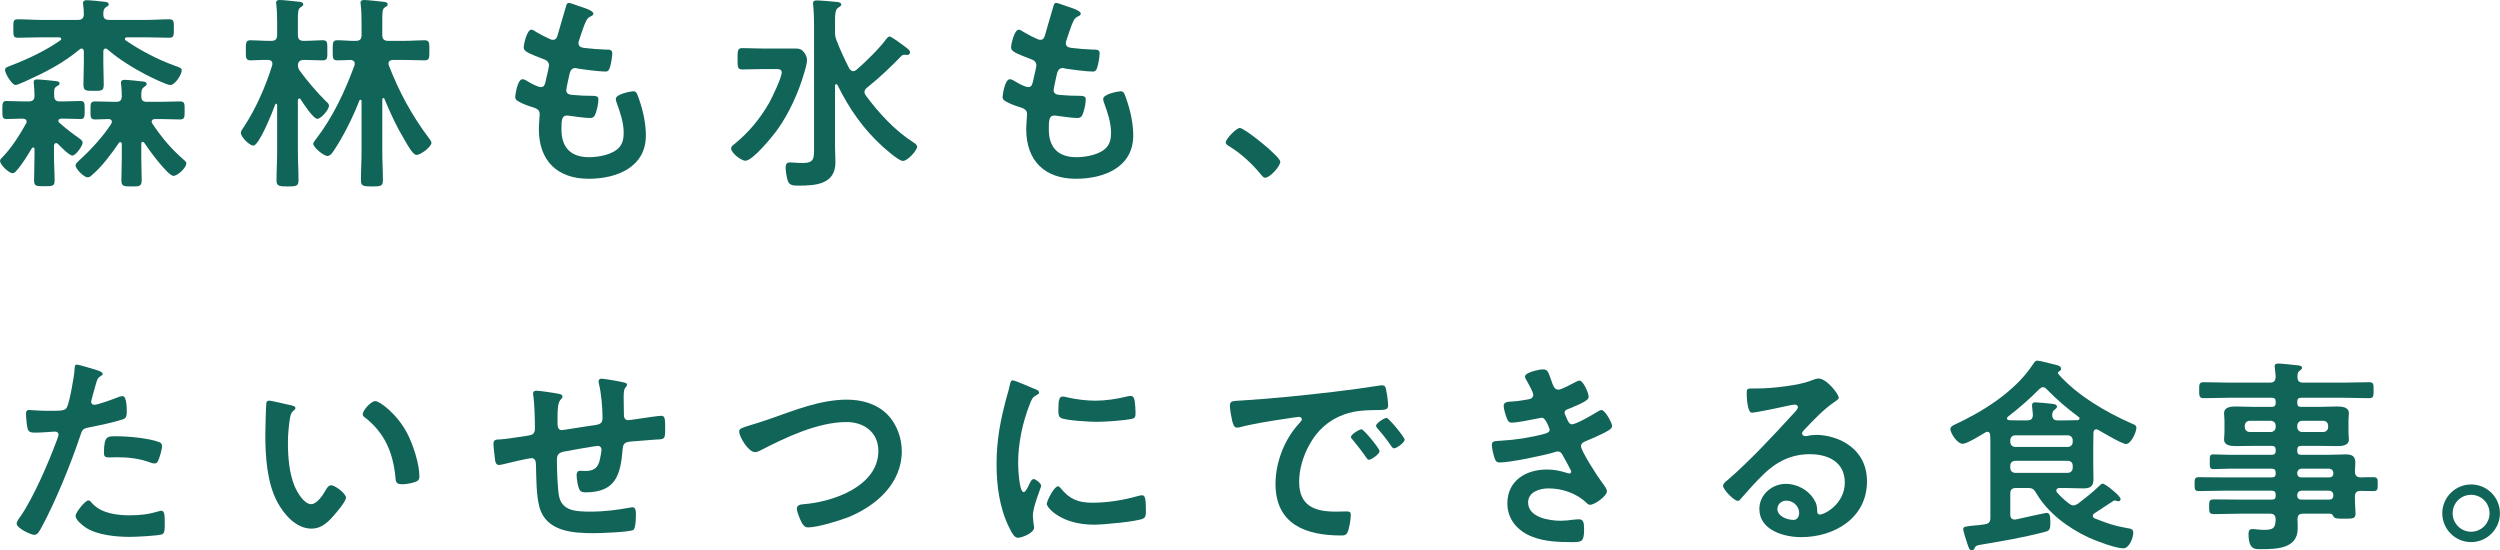
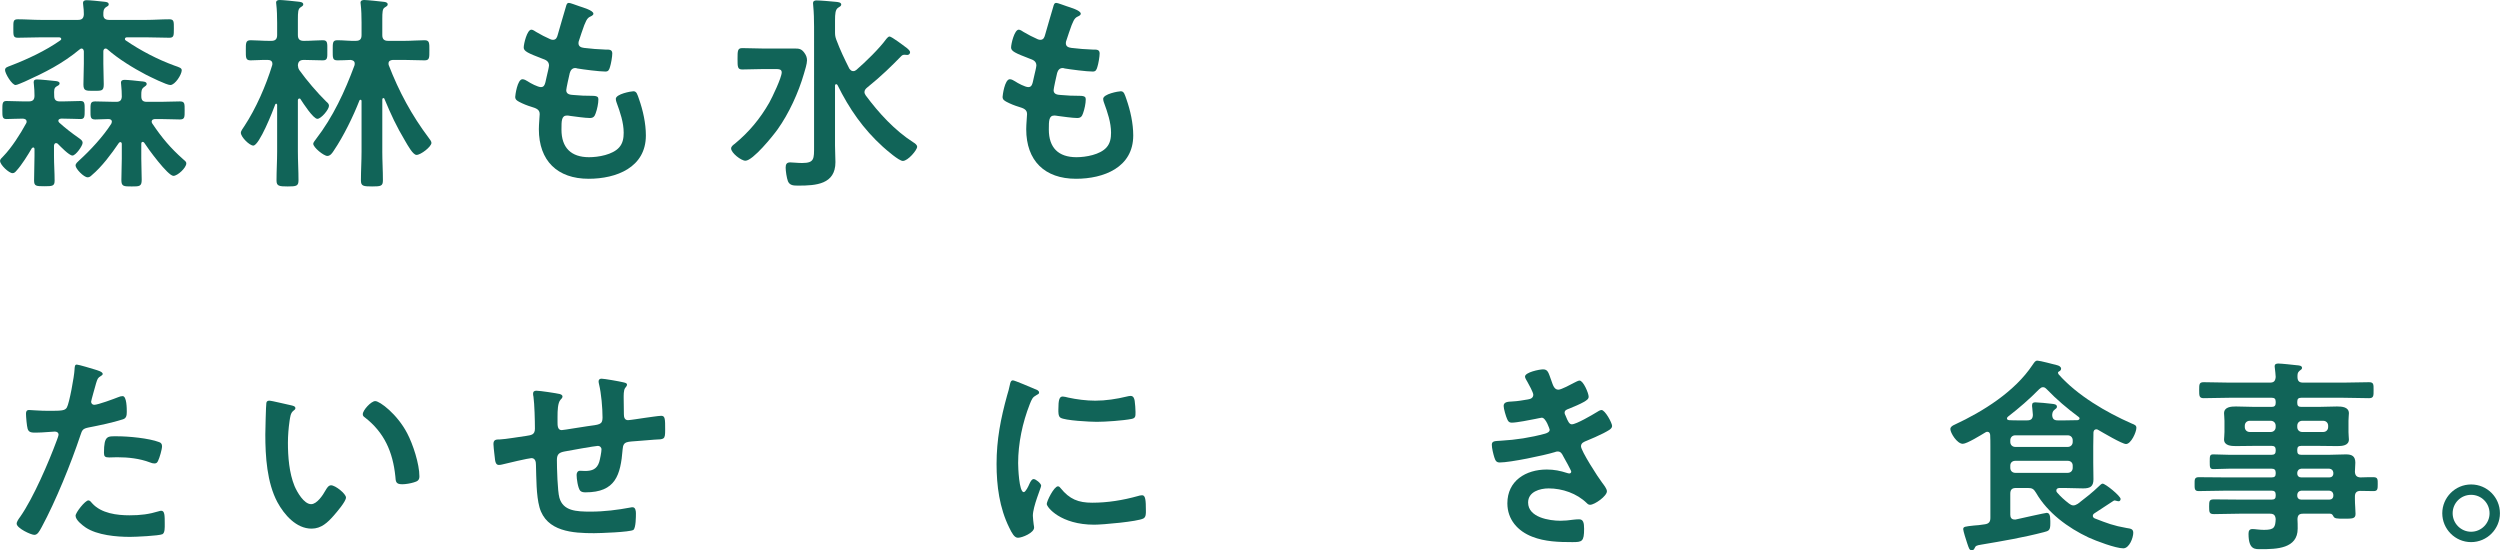
<svg xmlns="http://www.w3.org/2000/svg" id="_レイヤー_2" width="170.09mm" height="37.43mm" viewBox="0 0 482.16 106.11">
  <defs>
    <style>.cls-1{fill:#116458;}</style>
  </defs>
  <g id="text">
    <g>
      <path class="cls-1" d="M3.2,32.88c-.24,.28-.44,.52-.8,.52-.68,0-2.4-1.6-2.4-2.36,0-.36,.32-.56,.64-.92,1.56-1.6,3.28-4.28,4.36-6.28,.08-.12,.12-.2,.12-.36,0-.44-.32-.56-.72-.6-1.16,0-2.4,.08-3.16,.08-.8,0-.8-.44-.8-1.72s0-1.76,.8-1.76c.96,0,2.16,.08,3.32,.08h.96c.8,0,1.12-.32,1.12-1.12s-.04-1.36-.12-2.16c0-.16-.04-.32-.04-.44,0-.4,.28-.52,.64-.52,.6,0,3,.24,3.68,.32,.28,.04,.68,.12,.68,.44s-.32,.44-.6,.6c-.48,.32-.48,.64-.44,1.8,0,.76,.32,1.08,1.08,1.08h.64c1.2,0,2.36-.08,3.36-.08,.8,0,.8,.44,.8,1.72s0,1.76-.8,1.76-2.08-.08-3.36-.08h-.4c-.24,.04-.52,.12-.52,.4,0,.16,.08,.24,.16,.36,1.2,1.08,2.44,2.04,3.76,2.96,.44,.32,.76,.52,.76,.96,0,.56-1.32,2.44-1.96,2.44s-2.32-1.76-2.8-2.24c-.12-.12-.2-.16-.36-.16-.28,0-.36,.24-.4,.48v2c0,1.6,.12,3.16,.12,4.76,0,1.04-.4,1.08-2,1.08s-1.96-.04-1.96-1.12c0-1.56,.08-3.12,.08-4.72v-1.32c0-.16-.08-.32-.24-.32-.12,0-.2,.08-.28,.16-.72,1.24-1.96,3.24-2.92,4.28ZM16.16,9.92c-.04-.28-.12-.56-.44-.56-.16,0-.24,.08-.36,.16-3.32,2.76-6.68,4.44-10.56,6.2-.4,.16-1.52,.68-1.8,.68-.72,0-2.04-2.24-2.04-2.88,0-.52,.44-.6,1.04-.84,3.24-1.24,6.76-2.88,9.6-4.88,.12-.08,.2-.16,.2-.28,0-.24-.24-.32-.44-.32h-3.52c-1.44,0-2.92,.08-4.4,.08-.92,0-.88-.44-.88-1.8s-.04-1.76,.88-1.76c1.48,0,2.96,.12,4.4,.12h7.2c.76,0,1.08-.32,1.12-1.08,0-.6-.04-1.12-.12-1.72,0-.12-.04-.32-.04-.44,0-.48,.36-.56,.72-.56,.6,0,2.56,.2,3.24,.28,.32,.04,1,.04,1,.52,0,.28-.24,.36-.56,.56-.48,.36-.48,.84-.48,1.36-.04,.76,.36,1.08,1.12,1.08h7.2c1.44,0,2.92-.12,4.4-.12,.92,0,.88,.44,.88,1.8s0,1.76-.88,1.76c-1.48,0-2.96-.08-4.4-.08h-3.76c-.2,0-.4,.08-.4,.32,0,.12,.04,.2,.16,.28,2.88,1.96,6.08,3.64,9.36,4.84,1.04,.36,1.44,.48,1.44,.92,0,.8-1.28,2.84-2.2,2.84-.72,0-3.92-1.6-4.72-2-2.44-1.28-5.32-3.04-7.4-4.88-.12-.08-.2-.16-.36-.16-.32,0-.44,.28-.44,.56v2.36c0,1.32,.08,2.64,.08,3.96s-.36,1.28-2,1.28c-1.48,0-1.92,0-1.92-1.24,0-1.32,.08-2.64,.08-4v-2.36Zm1.52,23.88c-.24,.24-.48,.4-.8,.4-.72,0-2.32-1.64-2.32-2.28,0-.4,.44-.72,.72-1,2.12-1.92,4.64-4.64,6.16-7.04,.04-.12,.12-.24,.12-.4,0-.4-.32-.52-.68-.52-.84,0-1.68,.08-2.52,.08-.96,0-.92-.48-.92-1.72,0-1.32-.04-1.76,.92-1.76,1.24,0,2.48,.08,3.68,.08h.36c.68,0,1.04-.24,1.08-1,0-.72-.04-1.52-.12-2.24,0-.12-.04-.32-.04-.44,0-.44,.28-.56,.72-.56,.64,0,2.44,.2,3.16,.28,.4,.04,1.08,.04,1.08,.52,0,.28-.24,.36-.52,.6-.48,.32-.52,.8-.52,1.44v.32c0,.8,.32,1.08,1.08,1.08h2.64c1.24,0,2.48-.08,3.72-.08,.96,0,.92,.44,.92,1.76,0,1.24,.04,1.72-.92,1.72-1.12,0-2.44-.08-3.72-.08h-1.04c-.32,0-.68,.12-.68,.52,0,.16,.08,.28,.16,.4,1.84,2.72,3.44,4.64,5.92,6.84,.28,.24,.6,.44,.6,.8,0,.84-1.68,2.4-2.48,2.4-1.08,0-4.96-5.32-5.64-6.4-.08-.08-.16-.16-.28-.16-.2,0-.28,.16-.28,.36v2.88c0,1.36,.08,2.72,.08,4.08,0,1.28-.44,1.28-1.92,1.28-1.56,0-2,0-2-1.24,0-1.4,.08-2.76,.08-4.12v-2.84c0-.16-.08-.36-.28-.36-.12,0-.2,.08-.28,.16-1.44,2.12-3.28,4.6-5.24,6.24Z" />
      <path class="cls-1" d="M62.92,19.6c.24,.2,.52,.44,.52,.8,0,.72-1.52,2.52-2.24,2.52-.8,0-2.76-3.04-3.2-3.72-.04-.12-.12-.2-.28-.2-.2,0-.28,.2-.28,.36v9.84c0,1.84,.12,3.68,.12,5.56,0,1.12-.4,1.2-2.08,1.2s-2.16-.08-2.16-1.16c0-1.88,.12-3.72,.12-5.6v-9c-.04-.12-.08-.2-.2-.2-.08,0-.12,.08-.16,.12-.44,1.24-3.08,7.96-4.24,7.96-.72,0-2.4-1.64-2.4-2.48,0-.36,.48-.96,.68-1.28,2.24-3.4,4.16-7.8,5.36-11.72,.04-.12,.04-.2,.04-.32,0-.52-.4-.72-.88-.72-1.08-.04-2.2,.08-3.32,.08-.96,0-.92-.52-.92-1.92s-.04-1.96,.92-1.96c1.04,0,2.28,.12,3.48,.12h.52c.76,0,1.12-.32,1.12-1.12v-2.36c0-1.2-.04-2.56-.16-3.52,0-.12-.04-.24-.04-.36,0-.44,.36-.52,.72-.52,.52,0,2.92,.24,3.56,.32,.32,.04,.96,.08,.96,.52,0,.28-.24,.36-.56,.6-.44,.28-.48,.92-.48,2.28v3.04c0,.8,.36,1.12,1.12,1.12h.16c1.24,0,2.48-.12,3.52-.12,.96,0,.88,.56,.88,1.96s.08,1.92-.88,1.92c-1.16,0-2.36-.08-3.52-.08h-.16c-.72,0-1.08,.32-1.12,1.04,.04,.4,.08,.6,.28,.92,1.36,1.92,3.52,4.44,5.2,6.08Zm10.8,9.6c0,1.84,.12,3.68,.12,5.56,0,1.12-.36,1.2-2.08,1.2s-2.16-.08-2.16-1.16c0-1.88,.12-3.72,.12-5.6v-9.72c0-.12-.04-.24-.2-.24-.08,0-.16,.04-.2,.12-1.2,3.08-3.08,6.92-4.92,9.64-.28,.44-.68,1.08-1.28,1.08-.68,0-2.72-1.64-2.72-2.36,0-.24,.36-.64,.52-.88,3.28-4.24,5.6-9.24,7.44-14.24,.04-.16,.04-.24,.04-.36,0-.48-.4-.64-.8-.68-.28,.04-2.32,.08-2.52,.08-.96,0-.92-.44-.92-1.92s-.04-1.96,.92-1.96c1.16,0,2.36,.16,3.52,.12,.8,0,1.12-.32,1.12-1.12v-2.4c0-1.2-.04-2.52-.16-3.48,0-.12-.04-.24-.04-.36,0-.44,.4-.52,.72-.52,.52,0,3.2,.28,3.84,.36,.28,.04,.68,.12,.68,.48,0,.28-.2,.36-.56,.6-.44,.24-.48,.88-.48,2.24v3.08c0,.8,.36,1.12,1.12,1.12h3.2c1.28,0,2.68-.12,3.84-.12,.96,0,.92,.56,.92,1.96s.04,1.92-.92,1.92c-1.28,0-2.56-.08-3.84-.08h-2.32c-.44,.04-.8,.2-.8,.68,0,.12,0,.2,.04,.32,1.96,5.08,4.44,9.68,7.72,14.04,.2,.28,.52,.64,.52,.96,0,.72-2.04,2.32-2.88,2.32-.68,0-1.64-1.76-2.16-2.64-1.76-2.96-2.72-5.04-4.04-8.2-.04-.12-.12-.12-.2-.12-.04,0-.16,0-.2,.24v10.04Z" />
      <path class="cls-1" d="M114.44,2.64c0,.2-.16,.32-.36,.44-.56,.28-.84,.32-1.4,1.76-.36,.96-.68,1.96-1,2.92-.08,.2-.12,.36-.12,.56,0,.68,.52,.84,1.08,.92,1.36,.16,2.72,.28,4.08,.32,.76,0,1.36-.04,1.36,.76,0,.6-.24,2-.44,2.6-.16,.56-.32,.88-.88,.88-1.16,0-4.28-.4-5.44-.6-.12-.04-.24-.08-.36-.08-.64,0-.92,.44-1.08,.96-.12,.48-.68,3-.68,3.32,0,.84,.84,.88,1.4,.92,1.2,.12,2.4,.16,3.6,.16,1.08,0,1.2,.28,1.2,.68,0,.8-.24,1.92-.52,2.68-.2,.6-.44,.92-1.12,.92-.92,0-2.8-.28-3.76-.4-.16-.04-.52-.08-.64-.08-1.08,0-1.08,1-1.08,2.72,0,3.48,1.84,5.32,5.32,5.32,1.8,0,4.56-.48,5.8-1.88,.72-.8,.88-1.8,.88-2.84,0-1.96-.68-3.96-1.36-5.8-.08-.2-.16-.48-.16-.72,0-.96,2.96-1.48,3.4-1.48,.64,0,.76,.64,1.08,1.52,.76,2.16,1.32,4.68,1.32,7,0,6.2-5.72,8.36-11.04,8.36-6.04,0-9.6-3.48-9.6-9.56,0-1,.16-2.52,.16-2.92,0-.88-.68-1.12-1.6-1.4-.8-.24-1.6-.56-2.36-.96-.44-.24-.76-.44-.76-.96,0-.24,.4-3.4,1.4-3.4,.36,0,.72,.24,1,.4,.52,.36,1.96,1.12,2.56,1.12,.68,0,.8-.56,1.04-1.72,.08-.44,.24-.96,.36-1.56,.04-.28,.16-.64,.16-.88,0-.88-.72-1.12-1.28-1.32-2.8-1.08-3.6-1.44-3.6-2.16,0-.68,.64-3.44,1.48-3.44,.28,0,.68,.28,.92,.44,1.16,.68,1.52,.84,2.72,1.4,.2,.08,.32,.12,.52,.12,.64,0,.8-.52,.92-.96,.36-1.36,1.24-4.2,1.56-5.36,.12-.44,.2-.8,.6-.8,.28,0,1.28,.4,2,.64,.68,.24,2.72,.8,2.72,1.44Z" />
      <path class="cls-1" d="M147.12,13.32c-1.32,0-2.64,.08-3.96,.08-.92,0-.92-.48-.92-2.04s0-2.08,.92-2.08c1.32,0,2.64,.08,3.96,.08h6.2c.8,0,1.24,.08,1.76,.76,.36,.48,.56,.92,.56,1.52,0,.68-.4,1.92-.6,2.6-1.04,3.6-2.88,7.64-5.08,10.72-.88,1.24-4.76,6.04-6.2,6.04-.84,0-2.76-1.52-2.76-2.36,0-.4,.4-.68,.72-.92,2.76-2.28,4.88-4.84,6.64-7.92,.56-1,2.4-4.84,2.4-5.84,0-.72-.72-.64-1.76-.64h-1.88Zm17.4,.4c.28,0,.44-.08,.64-.24,1.76-1.52,4.44-4.12,5.8-6,.16-.16,.36-.44,.6-.44,.4,0,2.88,1.88,3.36,2.24,.2,.16,.6,.52,.6,.8s-.24,.52-.52,.52c-.2,0-.36-.04-.56-.04-.24,0-.44,.08-.6,.24-1.84,1.88-3.76,3.8-6.64,6.12-.24,.2-.48,.48-.48,.84,0,.24,.12,.44,.24,.64,2.52,3.4,5.6,6.76,9.16,9.04,.32,.2,.76,.48,.76,.88,0,.6-1.76,2.72-2.76,2.72-.76,0-3.16-2.12-3.84-2.72-3.8-3.44-6.52-7.36-8.76-11.92-.08-.08-.12-.16-.24-.16-.16,0-.24,.12-.24,.28v11.56c0,1.08,.08,2.16,.08,3.2,0,4.28-3.76,4.52-7.12,4.52-.92,0-1.68,0-2.04-.84-.24-.64-.44-1.96-.44-2.64,0-.64,.2-1,.88-1,.48,0,1.4,.12,2.28,.12,2.4,0,2.32-.8,2.32-3.24V5.2c0-1.4-.04-2.84-.16-4.04,0-.12-.04-.36-.04-.52,0-.44,.28-.56,.68-.56,.68,0,3.04,.2,3.8,.28,.32,.04,.96,.08,.96,.52,0,.28-.28,.4-.64,.64-.48,.36-.56,1.08-.56,2.44v2.24c0,.56,.04,.88,.24,1.44,.8,2.12,1.52,3.6,2.52,5.6,.2,.24,.4,.48,.72,.48Z" />
      <path class="cls-1" d="M208.44,2.64c0,.2-.16,.32-.36,.44-.56,.28-.84,.32-1.4,1.76-.36,.96-.68,1.96-1,2.92-.08,.2-.12,.36-.12,.56,0,.68,.52,.84,1.08,.92,1.36,.16,2.72,.28,4.08,.32,.76,0,1.36-.04,1.36,.76,0,.6-.24,2-.44,2.6-.16,.56-.32,.88-.88,.88-1.16,0-4.28-.4-5.44-.6-.12-.04-.24-.08-.36-.08-.64,0-.92,.44-1.08,.96-.12,.48-.68,3-.68,3.32,0,.84,.84,.88,1.4,.92,1.2,.12,2.4,.16,3.6,.16,1.08,0,1.2,.28,1.2,.68,0,.8-.24,1.92-.52,2.68-.2,.6-.44,.92-1.12,.92-.92,0-2.8-.28-3.76-.4-.16-.04-.52-.08-.64-.08-1.08,0-1.08,1-1.08,2.72,0,3.48,1.84,5.32,5.32,5.32,1.8,0,4.56-.48,5.8-1.88,.72-.8,.88-1.8,.88-2.84,0-1.96-.68-3.96-1.36-5.8-.08-.2-.16-.48-.16-.72,0-.96,2.96-1.48,3.4-1.48,.64,0,.76,.64,1.08,1.52,.76,2.16,1.32,4.68,1.32,7,0,6.2-5.72,8.36-11.04,8.36-6.04,0-9.6-3.48-9.6-9.56,0-1,.16-2.52,.16-2.92,0-.88-.68-1.12-1.6-1.4-.8-.24-1.6-.56-2.36-.96-.44-.24-.76-.44-.76-.96,0-.24,.4-3.4,1.4-3.4,.36,0,.72,.24,1,.4,.52,.36,1.96,1.12,2.56,1.12,.68,0,.8-.56,1.04-1.72,.08-.44,.24-.96,.36-1.56,.04-.28,.16-.64,.16-.88,0-.88-.72-1.12-1.28-1.32-2.8-1.08-3.6-1.44-3.6-2.16,0-.68,.64-3.44,1.48-3.44,.28,0,.68,.28,.92,.44,1.16,.68,1.52,.84,2.72,1.4,.2,.08,.32,.12,.52,.12,.64,0,.8-.52,.92-.96,.36-1.36,1.24-4.2,1.56-5.36,.12-.44,.2-.8,.6-.8,.28,0,1.28,.4,2,.64,.68,.24,2.72,.8,2.72,1.44Z" />
-       <path class="cls-1" d="M239.12,24.68c.92,0,7.8,5.52,7.8,6.52,0,.88-2,3.08-2.92,3.08-.32,0-.6-.36-.8-.6-1.72-2.12-3.76-4-6.08-5.44-.28-.16-.72-.4-.72-.76,0-.68,2.04-2.8,2.72-2.8Z" />
      <path class="cls-1" d="M18.32,71.28c.36,.12,1.48,.4,1.48,.84,0,.2-.24,.32-.36,.4-.6,.36-.64,.52-.92,1.4-.12,.44-.96,3.36-.96,3.56,0,.36,.28,.6,.6,.6,.72,0,3.84-1.16,4.64-1.48,.28-.12,.56-.2,.84-.2,.8,0,.8,2.44,.8,3.04,0,.68-.08,1.24-.76,1.44-1.96,.64-4.52,1.16-6.56,1.56-1.16,.24-1.28,.44-1.64,1.56-1.8,5.4-4.76,12.68-7.44,17.64-.52,.96-.84,1.52-1.44,1.52-.64,0-3.4-1.28-3.4-2.16,0-.4,.44-1,.68-1.32,2.52-3.6,5.52-10.56,7.08-14.8,.08-.24,.32-.84,.32-1.04,0-.4-.32-.6-.72-.6-.56,0-2.32,.2-3.56,.2-.8,0-1.44,.04-1.68-.72-.16-.52-.32-2.32-.32-2.92,0-.44,.12-.72,.6-.72,.36,0,2.04,.16,3.76,.16,2.56,0,3.16-.04,3.52-.64,.48-.8,1.44-6.12,1.48-7.28,.04-.6,.04-1,.44-1,.36,0,3,.8,3.52,.96Zm-.56,25.79c1.76,1.96,4.8,2.32,7.24,2.32,2.08,0,3.72-.2,5.68-.8,.12-.04,.28-.08,.4-.08,.68,0,.68,.92,.68,2.52,0,.8,.04,1.72-.44,2-.72,.32-5.24,.52-6.24,.52-2.64,0-6.32-.32-8.56-1.8-.64-.44-1.96-1.44-1.96-2.28,0-.6,1.84-2.96,2.48-2.96,.28,0,.56,.36,.72,.56Zm4.88-12.92c2.12,0,6.04,.36,8.04,1.12,.36,.12,.56,.36,.56,.8,0,.6-.48,2.24-.76,2.8-.16,.36-.32,.52-.72,.52-.28,0-.56-.08-.84-.2-2-.76-4.2-1-6.36-1-.52,0-1,.04-1.52,.04-.8,0-1-.2-1-.88,0-3.44,.72-3.2,2.6-3.2Z" />
      <path class="cls-1" d="M56.08,78.16c.32,.08,.88,.16,.88,.56,0,.24-.16,.32-.4,.52-.56,.44-.6,1.24-.72,1.92-.2,1.4-.32,2.8-.32,4.24,0,2.68,.24,5.84,1.28,8.36,.48,1.12,1.8,3.48,3.2,3.48,1.12,0,2.28-1.76,2.76-2.64,.24-.4,.56-1,1.08-1,.84,0,2.88,1.64,2.88,2.36,0,.76-1.8,2.84-2.36,3.48-1.16,1.32-2.4,2.52-4.28,2.52-2.96,0-5.28-2.68-6.6-5.12-2-3.76-2.32-8.8-2.32-13.04,0-.64,.12-5.72,.2-6.08,.04-.32,.28-.44,.56-.44,.52,0,3.48,.76,4.16,.88Zm16.28-.8c.88,0,4.24,2.52,6.16,6.2,1.12,2.12,2.36,5.92,2.36,8.32,0,.76-.4,.96-1.08,1.16-.64,.2-1.56,.36-2.24,.36-1.28,0-1.24-.56-1.32-1.52-.48-4.68-2.12-8.48-5.92-11.4-.24-.16-.36-.32-.36-.6,0-.76,1.6-2.52,2.4-2.52Z" />
      <path class="cls-1" d="M107.96,76c.24,.08,.52,.2,.52,.48,0,.24-.24,.48-.4,.64-.52,.6-.56,2.08-.56,3.24v1.08c0,.6,0,1.52,.8,1.52,.36,0,4.28-.68,5-.76,2.2-.32,2.88-.24,2.88-1.64,0-1.88-.24-4.68-.68-6.48-.04-.16-.08-.36-.08-.52,0-.36,.24-.52,.56-.52,.52,0,3.48,.52,4.12,.68,.28,.08,.8,.12,.8,.48,0,.24-.24,.48-.36,.64-.32,.44-.28,1.48-.28,2,0,1.04,.04,2.04,.04,3.08,0,.52,.12,1.12,.8,1.12,.32,0,2.68-.36,3.2-.44,.64-.08,2.68-.4,3.2-.4,.76,0,.76,.6,.76,2.72,0,1.88-.16,1.8-2.08,1.88-.72,.04-1.68,.12-3,.24-2.24,.2-3,0-3.12,1.6-.4,5-1.36,8.32-7.16,8.32-.4,0-.76-.04-1.04-.32-.44-.56-.68-2.32-.68-3.04,0-.4,.2-.8,.64-.8,.32,0,.68,.04,1,.04,1.36,0,2.28-.36,2.72-1.72,.16-.52,.44-1.96,.44-2.44,0-.4-.32-.68-.68-.68-.48,0-5.64,.92-6.44,1.08-1.04,.2-1.48,.52-1.48,1.64,0,1.52,.12,6,.48,7.28,.72,2.56,3.24,2.68,6.04,2.68,2.6,0,5.16-.32,7.72-.8,.12-.04,.24-.04,.36-.04,.56,0,.64,.72,.64,1.16,0,.64,0,2.8-.48,3.2-.6,.44-6.56,.64-7.6,.64-4.04,0-9.2-.28-10.52-5-.64-2.32-.6-5.68-.68-8.16,0-.6-.12-1.32-.88-1.32-.44,0-4.96,1.04-5.68,1.24-.16,.04-.4,.08-.6,.08-.6,0-.72-.64-.8-1.6-.04-.2-.04-.44-.08-.68-.04-.44-.16-1.32-.16-1.76,0-.88,.56-.88,1.24-.88,1.08-.04,3.88-.52,5.08-.68,.96-.16,1.68-.2,1.68-1.4,0-1.48-.08-4.72-.28-6.16-.04-.16-.08-.4-.08-.56,0-.44,.24-.6,.64-.6,.68,0,3.84,.48,4.52,.64Z" />
-       <path class="cls-1" d="M148.56,80.76c4.68-1.64,9.72-3.68,14.76-3.68,2.92,0,5.8,.8,7.88,2.92,1.76,1.84,2.72,4.48,2.72,7.04,0,6.16-4.88,10.48-10.24,12.68-1.72,.68-6,2-7.8,2-.68,0-.96-.4-1.28-.96-.32-.6-.92-2.04-.92-2.68,0-.72,.84-.8,1.36-.84,5.6-.44,14.36-3.44,14.36-10.28,0-3.56-2.76-5.56-6.12-5.56-5.56,0-11.76,2.96-16.64,5.48-.32,.16-.64,.32-1.04,.32-1.24,0-3.04-2.88-3.04-4,0-.52,.48-.68,2.16-1.2,.92-.28,2.16-.64,3.84-1.24Z" />
      <path class="cls-1" d="M199.6,75.04c.32,.12,.8,.28,.8,.68,0,.24-.16,.28-.56,.52-.68,.36-.84,.72-1.24,1.72-1.4,3.56-2.24,7.56-2.24,11.36,0,.76,.16,5.6,1.08,5.6,.36,0,.92-1.16,1.08-1.56,.24-.52,.48-.96,.84-.96,.4,0,1.44,.84,1.44,1.28,0,.36-1.6,4-1.6,5.8,0,.4,.12,1.32,.16,1.68,.04,.2,.08,.44,.08,.6,0,1-2.28,1.96-3.12,1.96-.68,0-1.16-.88-1.68-1.96-1.88-3.8-2.44-8.08-2.44-12.28,0-4.68,.8-8.76,2.04-13.24,.2-.68,.4-1.32,.52-2,.08-.36,.16-.88,.6-.88,.32,0,3.68,1.44,4.24,1.68Zm4.96,19.12c1.72,2.12,3.4,2.8,6.08,2.8,3,0,5.92-.48,8.8-1.28,.2-.08,.6-.16,.84-.16,.64,0,.72,.96,.72,3,0,.48,.04,1.2-.48,1.48-1.12,.6-7.88,1.2-9.48,1.2-6.48,0-9.16-3.36-9.16-4,0-.56,1.4-3.4,2.16-3.4,.24,0,.4,.2,.52,.36Zm1.44-17.48c1.64,.36,3.56,.6,5.24,.6,2,0,4.12-.32,6.08-.8,.2-.04,.48-.12,.72-.12,.56,0,.72,.48,.8,.96,.08,.72,.16,1.44,.16,2.16,0,.84,0,1.16-.76,1.32-1.6,.32-5.04,.56-6.72,.56-1.24,0-6.16-.24-7-.8-.44-.28-.4-1.12-.4-1.56,0-1.92,.2-2.52,.84-2.52,.28,0,.72,.12,1.04,.2Z" />
-       <path class="cls-1" d="M239.52,77.24c5.84-.36,11.68-.96,17.48-1.64,3.04-.36,6.08-.76,9.08-1.24,.16-.04,.36-.04,.52-.04,.6,0,.68,.52,.76,1,.16,.68,.36,2.24,.36,2.92,0,.88-.84,.8-1.8,.84-2.32,.04-4.36,.04-6.64,.84-3.08,1.12-5.24,3.08-6.8,5.96-1.16,2.12-1.92,4.6-1.92,7.04,0,4.64,2.96,5.76,7.04,5.76,.68,0,1.56-.04,2-.04,.6,0,.92,.04,.92,.68,0,.8-.28,2.56-.6,3.28-.28,.6-.6,.68-1.28,.68-6.8,0-12.64-2.16-12.64-9.96,0-4.08,1.68-8.48,4.4-11.48,.44-.48,.68-.76,.68-.96,0-.36-.32-.48-.6-.48s-2.12,.32-2.52,.36c-2.68,.4-6.28,.96-8.84,1.64-.2,.04-.4,.08-.6,.08-.56,0-.76-.88-.88-1.32-.16-.68-.44-2.2-.44-2.88,0-1.04,.56-.92,2.32-1.04Zm26.55,9.76c0,.6-1.6,1.68-2.04,1.68-.28,0-.4-.28-.56-.48-.8-1.16-1.68-2.28-2.56-3.36-.12-.12-.36-.36-.36-.56,0-.48,1.6-1.48,2.04-1.48s3.48,3.72,3.48,4.2Zm4.84-2.2c0,.56-1.56,1.68-2.04,1.68-.28,0-.44-.32-.6-.52-.64-.96-1.8-2.44-2.6-3.32-.12-.12-.28-.36-.28-.52,0-.48,1.56-1.52,2.04-1.52,.4,0,3.48,3.72,3.48,4.2Z" />
      <path class="cls-1" d="M299.2,73.4c.32,.92,.56,1.76,1.36,1.76,.56,0,2.48-1.04,3.08-1.36,.28-.12,.72-.4,1-.4,.72,0,1.76,2.44,1.76,3.12,0,.48-.48,.72-.84,.96-.92,.52-1.92,.92-2.88,1.32-.4,.16-.92,.28-.92,.8,0,.2,.12,.44,.2,.6,.44,1.12,.72,1.64,1.2,1.64,.84,0,3.92-1.8,4.76-2.32,.24-.16,.68-.44,.96-.44,.68,0,2.04,2.48,2.04,3.08s-.88,.96-1.68,1.4c-1.04,.52-2.12,1-3.2,1.44-.48,.2-1.12,.4-1.12,1.08,0,.88,3.32,6.04,4.04,6.96,.32,.44,.96,1.2,.96,1.72,0,.92-2.36,2.6-3.24,2.6-.28,0-.44-.12-.64-.32-1.92-1.88-4.72-2.84-7.36-2.84-1.68,0-3.96,.64-3.96,2.72,0,2.88,4.08,3.52,6.24,3.52,.84,0,1.6-.08,2.44-.2,.32-.04,.8-.08,1.16-.08,.8,0,.96,.68,.96,1.84,0,2.48-.4,2.56-2.28,2.56-2.6,0-5.28-.08-7.72-1.04-2.8-1.08-4.8-3.32-4.8-6.44,0-4.36,3.56-6.52,7.6-6.52,1.44,0,2.6,.24,3.96,.68,.12,.04,.28,.08,.4,.08,.2,0,.36-.16,.36-.36s-1.28-2.52-1.52-2.92c-.24-.48-.48-.96-1.08-.96-.24,0-.36,.04-.56,.12-2.08,.64-8.6,2-10.64,2-.68,0-.84-.4-1.04-1-.2-.64-.48-1.76-.48-2.44,0-.76,.72-.68,1.76-.76,2.88-.16,5.72-.6,8.52-1.36,.4-.12,.88-.32,.88-.76,0-.08-.72-2.32-1.52-2.32-.2,0-.96,.2-1.24,.24-1,.2-3.6,.72-4.56,.72-.52,0-.68-.24-.88-.68-.24-.52-.68-2-.68-2.56,0-.84,1.04-.8,1.6-.84,1.32-.08,1.84-.2,3.08-.4,.52-.08,1.04-.28,1.04-.92,0-.4-.88-2.04-1.12-2.44-.16-.28-.48-.76-.48-1.04,0-.84,2.8-1.4,3.48-1.4,.96,0,1.04,.64,1.6,2.16Z" />
-       <path class="cls-1" d="M354.64,76.72c0,.28-.44,.52-.88,.84-2.24,1.56-3.92,3.4-5.8,5.36-.16,.16-.4,.44-.4,.68,0,.32,.32,.52,.68,.52,.16,0,.36-.04,.52-.08,.52-.12,1.12-.16,1.64-.16,1.6,0,3.48,.48,4.92,1.2,3.12,1.6,4.76,4.28,4.76,7.76,0,7.08-6.28,10.76-12.72,10.76-3.32,0-8.04-1.36-8.04-5.44,0-2.76,2.44-4.84,5.12-4.84,2.08,0,4.2,1.12,5.32,2.84,.6,.92,.72,1.52,.72,2.56,.04,.28,.16,.52,.48,.52,1.04,0,4.84-2.12,4.84-6.16s-3.28-5.48-6.76-5.48-6.4,1.4-8.96,3.92c-1.56,1.52-3,3.16-4.44,4.8-.12,.16-.24,.28-.44,.28-.84,0-2.88-2.24-2.88-2.88,0-.48,.6-.92,.96-1.2,4.12-3.56,8.76-8.52,12.44-12.56,.32-.32,1.04-1.04,1.04-1.44,0-.36-.36-.48-.68-.48-.2,0-.72,.12-.96,.16-.96,.24-6.6,1.4-7.24,1.4-.88,0-1-3-1-3.68,0-.92,.04-1,1.24-1h.96c2.56,0,7.8-.56,10.12-1.48,.44-.16,1.08-.44,1.52-.44,1.6,0,3.92,3.04,3.92,3.72Zm-10.12,19.84c-.88,0-1.72,.64-1.72,1.6,0,1.44,1.92,2.12,3.12,2.12,.76,0,1.08-.72,1.08-1.36,0-1.24-1.08-2.36-2.48-2.36Z" />
      <path class="cls-1" d="M397.16,94.12c-.28,.04-.56,.12-.56,.48,0,.16,.04,.28,.12,.36,.68,.8,1.48,1.52,2.32,2.16,.28,.2,.52,.36,.84,.36,.36,0,.56-.16,.88-.32,1.4-1.08,2.8-2.16,4.08-3.4,.16-.16,.48-.48,.68-.48,.56,0,3.48,2.4,3.48,2.96,0,.28-.2,.44-.36,.44-.28,0-.64-.16-.76-.16-.2,0-.28,.12-.44,.2-1.2,.76-2.28,1.52-3.48,2.28-.2,.12-.32,.28-.32,.52s.2,.4,.4,.48c2.36,.92,3.6,1.4,6.12,1.84,.68,.12,1.28,.12,1.28,.92,0,.96-.76,3-1.92,3-1.48,0-5.28-1.44-6.68-2.08-4-1.88-7.92-4.76-10.16-8.64-.44-.72-.72-.92-1.56-.92h-2.28c-.8,0-1.12,.32-1.12,1.12v4.04c0,.48,.2,.92,.8,.92h.24c.88-.2,5.72-1.28,5.96-1.28,.48,0,.72,.32,.72,1.56v.52c0,1.28-.28,1.4-1.24,1.64-4,1.04-8,1.72-12.04,2.4-1,.16-1.12,.24-1.32,.68-.12,.28-.24,.4-.56,.4-.44,0-.52-.28-.88-1.36-.16-.44-.76-2.36-.76-2.68,0-.52,.32-.52,2.08-.72,.52-.04,1.24-.08,2.12-.24,.76-.12,1.04-.48,1.04-1.24v-13.84c0-.72,0-1.44-.04-2.16-.04-.32-.16-.6-.56-.6-.12,0-.24,.04-.36,.12-.8,.48-3.56,2.2-4.36,2.2-1.12,0-2.4-2.12-2.4-2.84,0-.44,.44-.68,.8-.84,5.52-2.56,11.64-6.4,15.04-11.52,.4-.56,.52-.84,.96-.84,.48,0,3.16,.72,3.8,.88,.32,.08,.76,.28,.76,.68,0,.24-.2,.44-.4,.52-.08,.04-.2,.12-.2,.24s.08,.24,.12,.32c3.56,4.04,9.16,7.32,14.08,9.48,.6,.24,.92,.36,.92,.84,0,.84-1.04,3.12-2,3.12-.76,0-4.52-2.24-5.36-2.72-.12-.08-.24-.12-.36-.12-.4,0-.52,.28-.56,.6,0,.88-.04,1.76-.04,2.64v3.24c0,1.04,.04,2.08,.04,3.16,0,1.44-.68,1.76-2,1.76-1.2,0-2.36-.08-3.52-.08h-1.08Zm-3.12-19.44c-.32,0-.48,.16-.72,.36-1.88,1.92-3.92,3.68-6.04,5.32-.12,.12-.2,.2-.2,.36s.12,.28,.4,.32c.64,.04,1.24,.04,1.88,.04h1.6c.76,0,1.08-.28,1.12-1.04-.04-.24-.08-.88-.12-1.36-.04-.2-.04-.36-.04-.52,0-.44,.24-.56,.64-.56,.52,0,2.56,.2,3.16,.28,.36,.04,1,.08,1,.56,0,.28-.2,.36-.48,.6-.36,.28-.4,.6-.44,1,.04,.76,.36,1.04,1.08,1.04h1.36c.84,0,1.64-.04,2.44-.04,.2-.04,.4-.12,.4-.32,0-.16-.08-.24-.2-.32-2.2-1.64-4.2-3.32-6.12-5.32-.2-.2-.4-.4-.72-.4Zm4.76,11.52c.56,0,.96-.4,.96-.96v-.32c0-.56-.4-.96-.96-.96h-10.12c-.56,0-.96,.4-.96,.96v.32c0,.56,.4,.96,.96,.96h10.12Zm-10.12,2.68c-.56,0-.96,.36-.96,.92v.44c0,.56,.4,.96,.96,.96h10.12c.56,0,.96-.4,.96-.96v-.44c0-.56-.4-.92-.96-.92h-10.12Z" />
      <path class="cls-1" d="M455.23,92.08c.88-.04,1.72-.04,2.56-.04s.8,.48,.8,1.32c0,.92,0,1.36-.8,1.36-.84,0-1.68-.04-2.52-.04-.76,0-1.08,.36-1.08,1.08v.52c0,1.04,.12,2.08,.12,2.84,0,.96-.64,.92-2.32,.92-1.2,0-1.76,0-1.96-.48-.16-.28-.28-.48-.64-.48h-5.2c-.76,0-1.04,.28-1.08,1.04,.04,.4,.04,1.44,.04,1.84,0,3.88-4.12,3.96-7.04,3.96-1.12,0-2.44,.2-2.44-2.96,0-.56,.16-.92,.76-.92,.52,0,1.28,.16,2.24,.16,2,0,2.16-.52,2.24-2.08-.08-.76-.36-1.04-1.12-1.04h-5.88c-1.6,0-3.24,.08-4.88,.08-.92,0-.96-.32-.96-1.44s.04-1.4,.96-1.4c1.64,0,3.28,.04,4.88,.04h6.24c.52,0,.76-.2,.76-.72v-.24c0-.52-.24-.76-.76-.76h-9c-1.68,0-3.4,.08-5.12,.08-.8,0-.76-.52-.76-1.36s-.04-1.32,.8-1.32c1.68,0,3.4,.04,5.08,.04h9c.52,0,.76-.2,.76-.72v-.2c0-.52-.24-.76-.76-.76h-8.24c-1,0-2,.08-3,.08-.72,0-.72-.36-.72-1.44s0-1.4,.68-1.4c1,0,2.04,.08,3.04,.08h8.24c.52,0,.76-.24,.76-.76v-.2c0-.52-.24-.76-.76-.76h-3.32c-1.2,0-2.4,.04-3.6,.04-.92,0-2.28-.08-2.28-1.28,0-.4,.08-.76,.08-1.44v-2.16c0-.68-.08-1.04-.08-1.44,0-1.24,1.36-1.32,2.28-1.32,1.2,0,2.4,.08,3.6,.08h3.32c.52,0,.76-.24,.76-.76v-.24c0-.56-.24-.76-.76-.76h-8.16c-1.64,0-3.28,.08-4.96,.08-.88,0-.88-.44-.88-1.56s0-1.52,.88-1.52c1.64,0,3.32,.08,4.96,.08h7.8c.76,0,1.04-.28,1.12-1.08-.04-.56-.08-1.12-.16-1.68,0-.12-.04-.28-.04-.36,0-.48,.32-.56,.72-.56,.52,0,2.84,.24,3.48,.32,.4,.04,1.08,.04,1.08,.52,0,.24-.2,.36-.48,.56-.4,.32-.4,.68-.4,1.16,0,.8,.32,1.12,1.08,1.12h7.76c1.68,0,3.32-.08,4.96-.08,.92,0,.88,.44,.88,1.52s.04,1.56-.88,1.56c-1.64,0-3.32-.08-4.96-.08h-8.12c-.52,0-.76,.2-.76,.76v.24c0,.52,.2,.76,.76,.76h3.32c1.2,0,2.4-.08,3.6-.08,.92,0,2.28,.08,2.28,1.32,0,.4-.08,.76-.08,1.44v2.16c0,.68,.08,1.04,.08,1.44,0,1.2-1.32,1.28-2.24,1.28-1.2,0-2.4-.04-3.64-.04h-3.32c-.52,0-.76,.2-.76,.76v.2c0,.52,.2,.76,.76,.76h5.4c1.08,0,2.16-.08,3.24-.08,1.16,0,1.8,.36,1.8,1.6,0,.6-.08,1.2-.08,1.76,.04,.72,.36,1.04,1.04,1.08Zm-21.32-10.92c-.56,0-.96,.4-.96,.96v.24c0,.56,.4,.96,.96,.96h4.04c.56,0,.96-.4,.96-.96v-.24c0-.56-.4-.96-.96-.96h-4.04Zm9.16,1.2c0,.56,.4,.96,.96,.96h4.04c.56,0,.96-.4,.96-.96v-.24c0-.56-.4-.96-.96-.96h-4.04c-.56,0-.96,.4-.96,.96v.24Zm0,8.96c0,.48,.32,.76,.76,.76h5.44c.44,0,.76-.28,.76-.76v-.16c-.04-.44-.32-.72-.76-.76h-5.44c-.44,.04-.72,.32-.76,.76v.16Zm.76,3.32c-.44,.04-.72,.32-.76,.76v.2c0,.48,.32,.76,.76,.76h5.44c.44,0,.76-.28,.76-.76v-.2c-.04-.44-.32-.72-.76-.76h-5.44Z" />
      <path class="cls-1" d="M482.16,99c0,3.04-2.48,5.56-5.56,5.56s-5.56-2.52-5.56-5.56,2.48-5.56,5.56-5.56,5.56,2.48,5.56,5.56Zm-9.12,0c0,1.96,1.6,3.56,3.56,3.56s3.56-1.6,3.56-3.56-1.56-3.56-3.56-3.56-3.56,1.6-3.56,3.56Z" />
    </g>
  </g>
</svg>